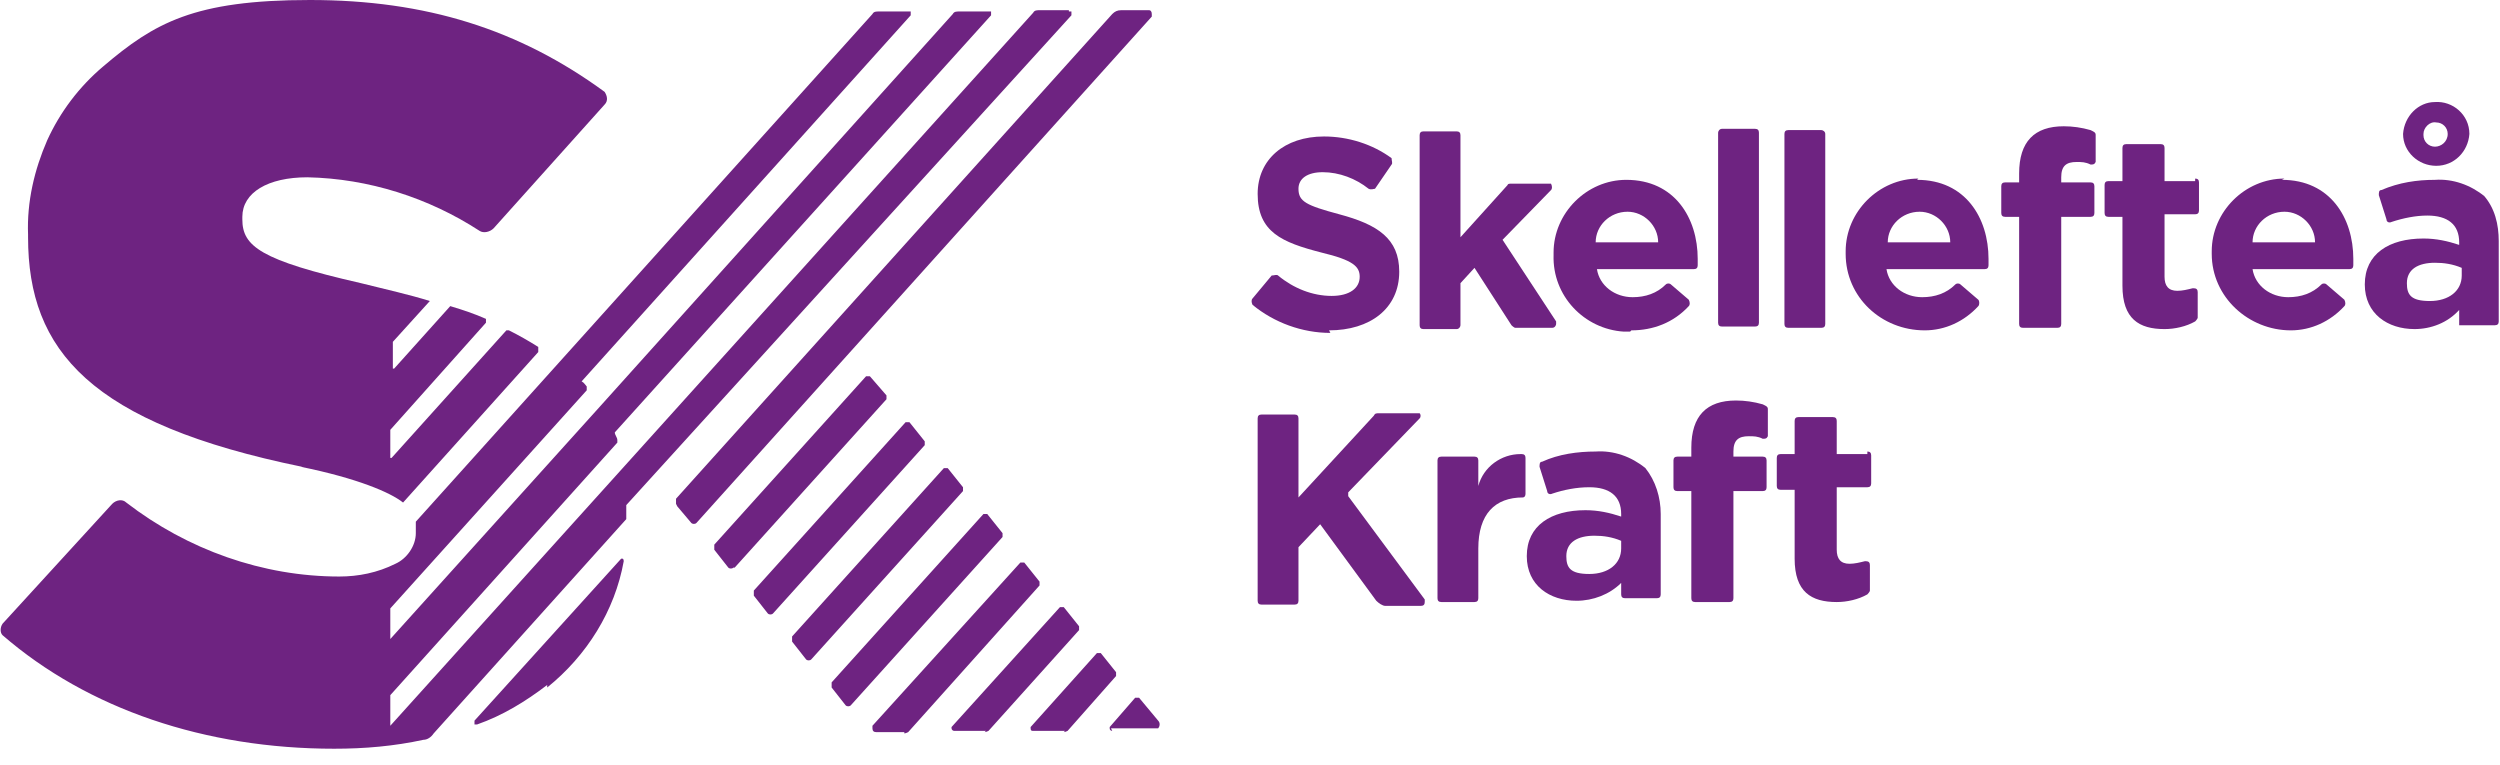
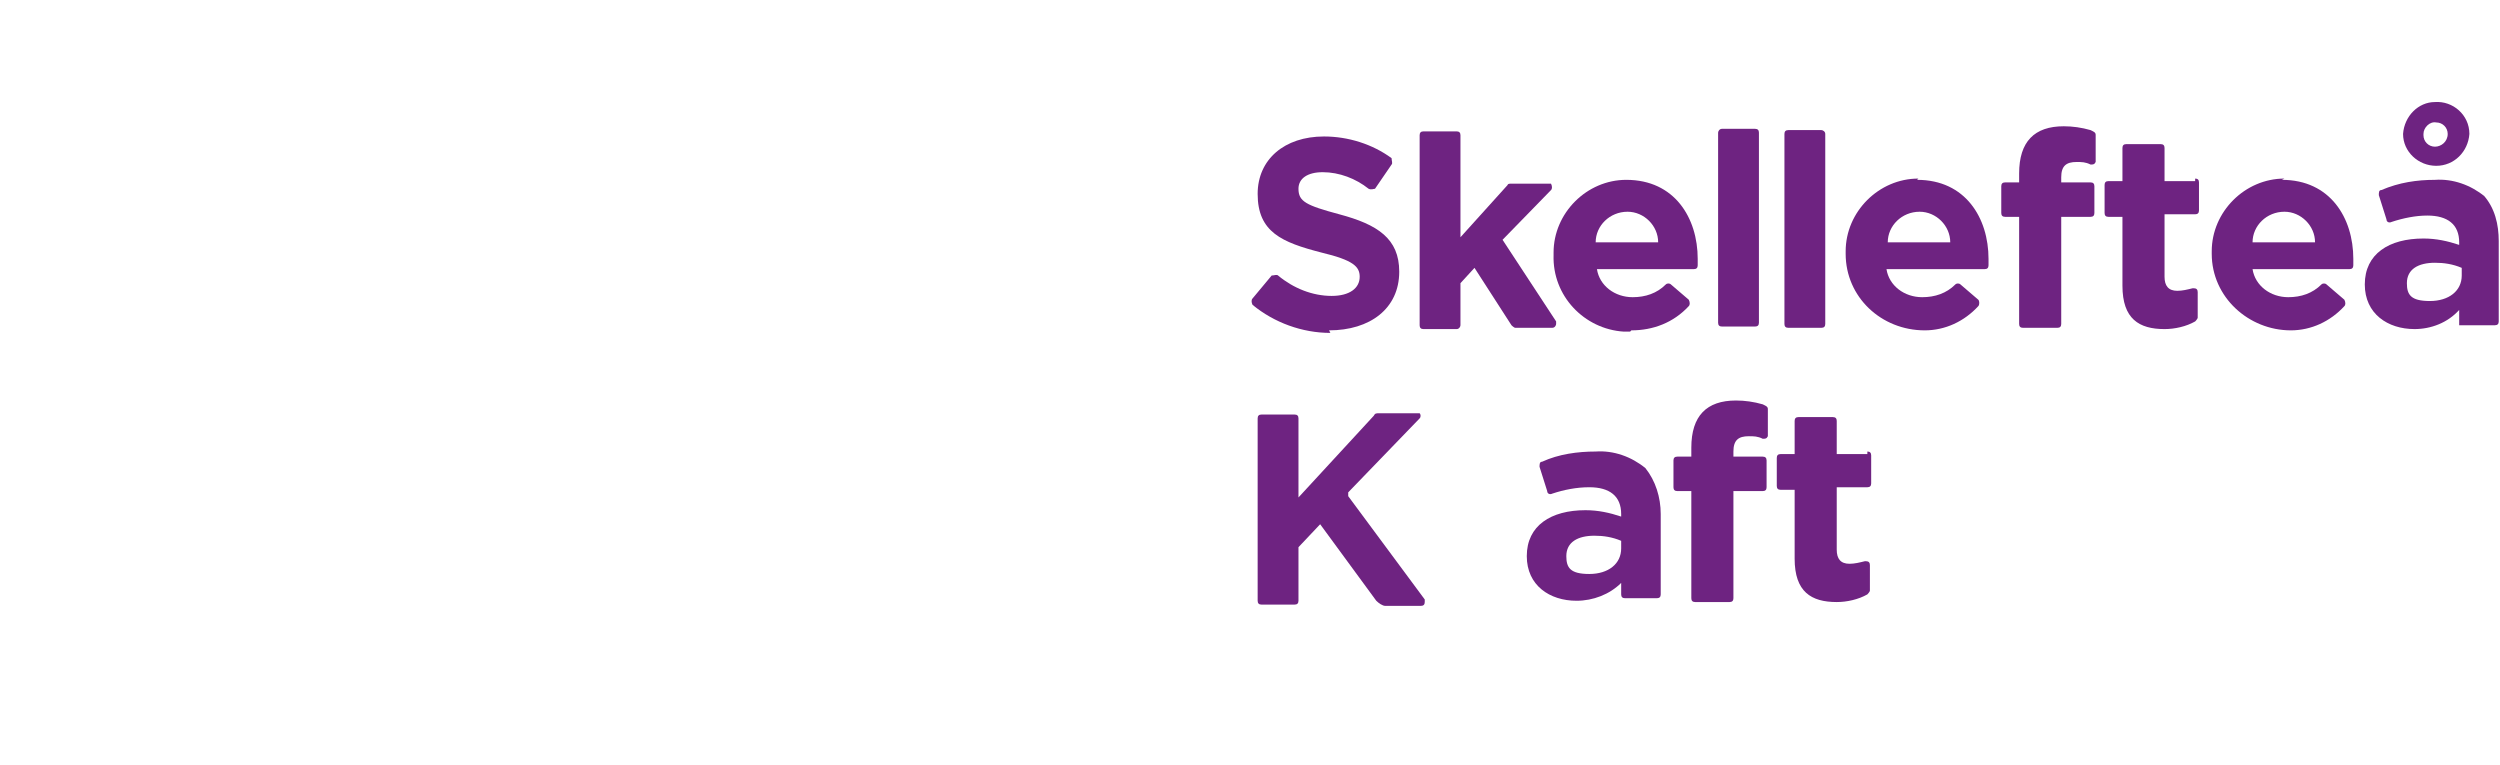
<svg xmlns="http://www.w3.org/2000/svg" id="Layer_1" viewBox="0 0 196 60">
  <defs>
    <style>      .st0 {        fill: #6e2381;      }    </style>
  </defs>
-   <path class="st0" d="M42.9,53.9c3.1-2.5,5.3-6,6-9.9,0,0,0-.2-.1-.2,0,0-.1,0-.1,0l-11.5,12.7c0,0,0,.2,0,.3,0,0,.1,0,.2,0,2-.7,3.8-1.8,5.5-3.1M83.8.8h-2.3c-.2,0-.4,0-.5.2l-32,35.5-18.4,20.4v-2.4l17.8-19.8c0,0,0-.2,0-.2,0-.2-.2-.4-.2-.6L77.7,1.2c0,0,0-.3,0-.3,0,0-.1,0-.2,0h-2.3c-.2,0-.4,0-.5.2l-27.6,30.7-16.5,18.3v-2.4l15.4-17.1c0,0,0-.2,0-.3-.1-.1-.2-.3-.4-.4L71.4,1.2c0-.1,0-.3,0-.3,0,0-.1,0-.2,0h-2.3c-.2,0-.4,0-.5.2l-33.1,36.8-2.7,3s0,0,0,0c0,.2,0,.4,0,.7v.2c0,1-.7,2-1.6,2.4-1.4.7-2.9,1-4.4,1-6,0-11.9-2.1-16.7-5.8-.3-.3-.8-.2-1.1.1L.2,48.9c-.2.3-.2.7,0,.9,0,0,0,0,0,0,6.7,5.8,15.9,8.9,26,8.9,2.4,0,4.7-.2,7-.7.3,0,.6-.2.8-.5l15.1-16.8s0,0,0-.1c0-.2,0-.4,0-.6v-.4L84,1.2c0,0,0-.3,0-.3,0,0-.1,0-.2,0M23.6,36.6c4.4.9,7,2,8,2.8,0,0,0,0,0,0l10.6-11.8c0-.1,0-.3,0-.4,0,0,0,0,0,0-.8-.5-1.5-.9-2.3-1.3,0,0-.2,0-.2,0l-9,10s0,0-.1,0c0,0,0,0,0,0v-2.2l7.5-8.4c0,0,0-.2,0-.3,0,0,0,0,0,0-.9-.4-1.8-.7-2.8-1l-4.4,4.9s-.1,0-.1,0c0,0,0,0,0,0v-2.1l2.9-3.2c-1.6-.5-3.4-.9-5.4-1.4-7.9-1.8-9.3-2.9-9.3-5v-.2c0-1.9,2-3.1,5.1-3.1,4.8.1,9.5,1.6,13.5,4.2.3.2.8.1,1.1-.2l8.7-9.7c.3-.3.2-.7,0-1,0,0,0,0,0,0C40.7,2.3,33.4,0,24.3,0S12.1,1.8,8.1,5.2c-1.9,1.6-3.4,3.6-4.4,5.8-1,2.3-1.6,4.8-1.5,7.4v.2c0,8.9,4.9,14.6,21.5,18M57.6,44.5l11.9-13.2c0,0,0-.2,0-.3l-1.3-1.5c0,0-.2,0-.3,0,0,0,0,0,0,0l-11.9,13.2c0,.1,0,.3,0,.4l1.1,1.4c.1.1.3.1.4,0,0,0,0,0,0,0M60.2,48.1l-1.1-1.4c0-.1,0-.3,0-.4l11.9-13.2c0,0,.2,0,.3,0,0,0,0,0,0,0l1.2,1.5c0,0,0,.2,0,.3l-11.9,13.2c-.1.1-.3.1-.4,0,0,0,0,0,0,0M63.2,51.7l-1.1-1.4c0-.1,0-.3,0-.4l11.9-13.2c0,0,.2,0,.3,0,0,0,0,0,0,0l1.2,1.5c0,0,0,.2,0,.3l-11.9,13.2c-.1.1-.3.1-.4,0,0,0,0,0,0,0M66.3,55.3l-1.1-1.4c0-.1,0-.3,0-.4l11.9-13.2c0,0,.2,0,.3,0,0,0,0,0,0,0l1.2,1.5c0,0,0,.2,0,.3l-11.9,13.2c-.1.1-.3.1-.4,0,0,0,0,0,0,0M53,39.5c0-.1,0-.3,0-.4L87.2,1.1c.2-.2.4-.3.7-.3h2.2c.1,0,.2.1.2.3,0,0,0,.1,0,.2l-35.7,39.7c-.1.1-.3.1-.4,0,0,0,0,0,0,0l-1.1-1.3ZM83.5,57.3h-2.5c-.1,0-.2,0-.2-.2,0,0,0-.1,0-.1l5.2-5.8c0,0,.2,0,.3,0,0,0,0,0,0,0l1.2,1.5c0,0,0,.2,0,.3l-3.8,4.3c0,0-.2.1-.3.1M87.2,57.3c0,0-.2,0-.2-.2,0,0,0,0,0-.1l2-2.3c0,0,.2,0,.3,0,0,0,0,0,0,0l1.5,1.8c.2.2.1.5,0,.6,0,0-.2,0-.3,0h-3.4ZM77.3,57.3h-2.5c-.1,0-.2-.1-.2-.2,0,0,0,0,0-.1l8.5-9.4c0,0,.2,0,.3,0,0,0,0,0,0,0l1.2,1.5c0,0,0,.2,0,.3l-7.1,7.9c0,0-.2.1-.3.1M70.9,57.4h-2.2c-.2,0-.3-.1-.3-.3,0,0,0-.2,0-.2l11.6-12.8c0,0,.2,0,.3,0,0,0,0,0,0,0l1.2,1.5c0,0,0,.2,0,.3l-10.3,11.5c0,0-.2.1-.3.1" />
  <path class="st0" d="M104.2,25.9c3.2,0,5.5-1.7,5.5-4.6h0c0-2.6-1.7-3.7-4.7-4.5-2.6-.7-3.2-1-3.2-2h0c0-.8.7-1.3,1.9-1.3,1.3,0,2.6.5,3.6,1.3.2.1.4,0,.5,0l1.3-1.9c.1-.1,0-.3,0-.5-1.5-1.1-3.4-1.7-5.3-1.7-3.1,0-5.2,1.8-5.2,4.5h0c0,3,1.9,3.8,5,4.6,2.5.6,3,1.1,3,1.9h0c0,.9-.8,1.5-2.2,1.5-1.5,0-3-.6-4.2-1.6-.1-.1-.3,0-.5,0l-1.5,1.8c-.1.1-.1.3,0,.5,1.7,1.4,3.9,2.2,6.1,2.2" />
  <path class="st0" d="M114.5,25.3v-3.1l1.1-1.2,2.9,4.5c0,0,.2.2.3.2h2.9c.2,0,.3-.2.3-.3,0,0,0-.1,0-.2l-4.2-6.4,3.8-3.9c.1-.1.1-.3,0-.5,0,0-.1,0-.2,0h-3c0,0-.2,0-.2.1l-3.7,4.1v-8c0-.2-.1-.3-.3-.3h-2.6c-.2,0-.3.1-.3.3,0,0,0,0,0,0v14.9c0,.2.1.3.3.3h2.6c.2,0,.3-.2.3-.3" />
  <path class="st0" d="M127.9,25.9c1.7,0,3.3-.6,4.5-1.9.1-.1.1-.3,0-.5,0,0,0,0,0,0l-1.4-1.2c-.1-.1-.3-.1-.4,0-.7.7-1.6,1-2.6,1-1.4,0-2.6-.9-2.8-2.2h7.6c.2,0,.3-.1.3-.3,0-.2,0-.4,0-.5,0-3.2-1.8-6.2-5.6-6.2-3.1,0-5.7,2.6-5.7,5.7,0,0,0,.1,0,.2h0c-.1,3.2,2.4,5.8,5.5,6,.2,0,.3,0,.5,0M127.6,16.6c1.3,0,2.4,1.1,2.4,2.4h-4.9c0-1.3,1.1-2.4,2.5-2.4" />
  <path class="st0" d="M137.6,10.1h-2.6c-.2,0-.3.2-.3.3h0v14.9c0,.2.1.3.3.3h2.6c.2,0,.3-.1.3-.3h0v-14.9c0-.2-.1-.3-.3-.3h0" />
  <path class="st0" d="M140.2,25.7h2.6c.2,0,.3-.1.3-.3h0v-14.9c0-.2-.2-.3-.3-.3h-2.6c-.2,0-.3.1-.3.3h0v14.9c0,.2.1.3.3.3h0" />
  <path class="st0" d="M150.4,14c-3.1,0-5.7,2.6-5.7,5.7,0,0,0,.1,0,.2h0c0,3.4,2.8,6,6.2,6,1.6,0,3.1-.7,4.2-1.9.1-.1.1-.4,0-.5l-1.4-1.2c-.1-.1-.3-.1-.4,0-.7.7-1.6,1-2.6,1-1.4,0-2.6-.9-2.8-2.2h7.7c.2,0,.3-.1.3-.3,0-.2,0-.4,0-.5,0-3.2-1.8-6.2-5.6-6.2M148,19c0-1.3,1.1-2.4,2.5-2.4,1.3,0,2.4,1.1,2.4,2.4h-4.9Z" />
  <path class="st0" d="M179.1,14c-3.1,0-5.7,2.6-5.7,5.7,0,0,0,.1,0,.2h0c0,3.4,2.9,6,6.2,6,1.6,0,3.1-.7,4.2-1.9.1-.1.1-.3,0-.5,0,0,0,0,0,0l-1.4-1.2c-.1-.1-.3-.1-.4,0-.7.7-1.6,1-2.6,1-1.4,0-2.6-.9-2.8-2.2h7.6c.2,0,.3-.1.3-.3,0-.2,0-.4,0-.5,0-3.2-1.8-6.2-5.6-6.2M176.6,19c0-1.3,1.1-2.4,2.5-2.4,1.3,0,2.4,1.1,2.4,2.4h-4.9Z" />
  <path class="st0" d="M194.8,15.4c-1.1-.9-2.5-1.4-3.9-1.3-1.4,0-2.8.2-4.2.8-.2,0-.2.2-.2.4l.6,1.9c0,.2.2.3.4.2,0,0,0,0,0,0,.9-.3,1.9-.5,2.8-.5,1.6,0,2.5.7,2.5,2.1v.2c-.9-.3-1.8-.5-2.8-.5-2.7,0-4.6,1.2-4.6,3.6h0c0,2.3,1.8,3.5,3.9,3.5,1.3,0,2.6-.5,3.5-1.5v1.2h2.8c.2,0,.3-.1.3-.3v-6.3c0-1.3-.3-2.6-1.2-3.6M193,21.6c0,1.2-1,2-2.5,2s-1.8-.5-1.8-1.4h0c0-1.1.9-1.6,2.2-1.6.7,0,1.4.1,2.1.4v.6Z" />
  <path class="st0" d="M191,13c1.4,0,2.5-1.1,2.6-2.5h0c0-1.5-1.3-2.6-2.7-2.5-1.3,0-2.4,1.1-2.5,2.5h0c0,1.4,1.2,2.5,2.6,2.5M190,10.5c0-.5.5-1,1-.9.5,0,.9.4.9.9h0c0,.6-.5,1-1,1-.5,0-.9-.4-.9-.9h0Z" />
-   <path class="st0" d="M119.2,35.6c-1.5,0-2.9,1-3.3,2.5v-2c0-.2-.1-.3-.3-.3,0,0,0,0,0,0h-2.6c-.2,0-.3.1-.3.3,0,0,0,0,0,0v10.8c0,.2.1.3.3.3,0,0,0,0,0,0h2.6c.2,0,.3-.1.3-.3,0,0,0,0,0,0v-3.9c0-2.7,1.3-4,3.5-4,0,0,.2,0,.2-.3v-2.8c0-.2-.1-.3-.3-.3,0,0,0,0,0,0" />
  <path class="st0" d="M125.1,35.4c-1.4,0-2.9.2-4.2.8-.2,0-.2.2-.2.4l.6,1.9c0,.2.2.3.4.2,0,0,0,0,0,0,.9-.3,1.9-.5,2.9-.5,1.6,0,2.5.7,2.5,2.1v.2c-.9-.3-1.8-.5-2.8-.5-2.7,0-4.6,1.2-4.6,3.6h0c0,2.3,1.8,3.5,3.9,3.5,1.3,0,2.6-.5,3.5-1.4v.9c0,.2.1.3.3.3,0,0,0,0,0,0h2.5c.2,0,.3-.1.3-.3v-6.3c0-1.3-.4-2.6-1.2-3.6-1.1-.9-2.5-1.4-3.9-1.3M127.1,43c0,1.2-1,2-2.5,2s-1.8-.5-1.8-1.4h0c0-1.1.9-1.6,2.2-1.6.7,0,1.4.1,2.1.4v.6Z" />
  <path class="st0" d="M105.7,38.6l5.6-5.8c.1-.1.1-.3,0-.4,0,0-.1,0-.2,0h-3c-.2,0-.3,0-.4.2l-5.9,6.4v-6.2c0-.2-.1-.3-.3-.3h-2.6c-.2,0-.3.1-.3.3h0v14.3c0,.2.1.3.3.3h2.6c.2,0,.3-.1.3-.3v-4.2l1.7-1.8,4.4,6c.2.2.5.4.7.4h2.8c.2,0,.3-.1.3-.3,0,0,0-.1,0-.2l-6-8.1Z" />
  <path class="st0" d="M163.9,10.2c-.7-.2-1.4-.3-2.1-.3-2.3,0-3.5,1.2-3.5,3.7v.7h-1.1c-.2,0-.3.1-.3.3h0v2.1c0,.2.1.3.3.3,0,0,0,0,0,0h1.1v8.4c0,.2.1.3.3.3h2.7c.2,0,.3-.1.3-.3v-8.4h2.3c.2,0,.3-.1.3-.3h0v-2.1c0-.2-.1-.3-.3-.3h-2.3v-.4c0-.9.4-1.2,1.2-1.2.4,0,.7,0,1.1.2.2,0,.3,0,.4-.2,0,0,0,0,0,0v-2.1c0-.1,0-.2-.2-.3" />
  <path class="st0" d="M172.1,14.2h-2.4v-2.6c0-.2-.1-.3-.3-.3h-2.7c-.2,0-.3.1-.3.3h0v2.6h-1.1c-.2,0-.3.1-.3.3h0v2.2c0,.2.1.3.3.3h1.1v5.4c0,2.6,1.3,3.4,3.3,3.4.8,0,1.7-.2,2.4-.6,0,0,.2-.2.2-.3v-2c0-.2-.1-.3-.3-.3,0,0,0,0-.1,0-.4.1-.8.2-1.2.2-.7,0-1-.4-1-1.1v-4.9h2.4c.2,0,.3-.1.3-.3h0v-2.2c0-.2-.1-.3-.3-.3h0" />
  <path class="st0" d="M138.2,31.7c-.7-.2-1.4-.3-2.1-.3-2.3,0-3.5,1.2-3.5,3.7v.7h-1.1c-.2,0-.3.1-.3.3,0,0,0,0,0,0v2.1c0,.2.1.3.3.3,0,0,0,0,0,0h1.1v8.4c0,.2.1.3.3.3h2.7c.2,0,.3-.1.3-.3v-8.4h2.3c.2,0,.3-.1.3-.3h0v-2.1c0-.2-.1-.3-.3-.3h-2.3v-.4c0-.9.4-1.2,1.2-1.2.4,0,.7,0,1.1.2.2,0,.3,0,.4-.2,0,0,0,0,0,0v-2.1c0-.1,0-.2-.2-.3" />
  <path class="st0" d="M146.4,35.6h-2.4v-2.6c0-.2-.1-.3-.3-.3h-2.7c-.2,0-.3.1-.3.3h0v2.6h-1.1c-.2,0-.3.1-.3.3h0v2.2c0,.2.1.3.3.3h1.1v5.4c0,2.6,1.3,3.4,3.3,3.4.8,0,1.7-.2,2.4-.6,0,0,.2-.2.2-.3v-2c0-.2-.1-.3-.3-.3,0,0,0,0-.1,0-.4.1-.8.2-1.2.2-.7,0-1-.4-1-1.1v-4.9h2.4c.2,0,.3-.1.3-.3v-2.2c0-.2-.1-.3-.3-.3" />
</svg>